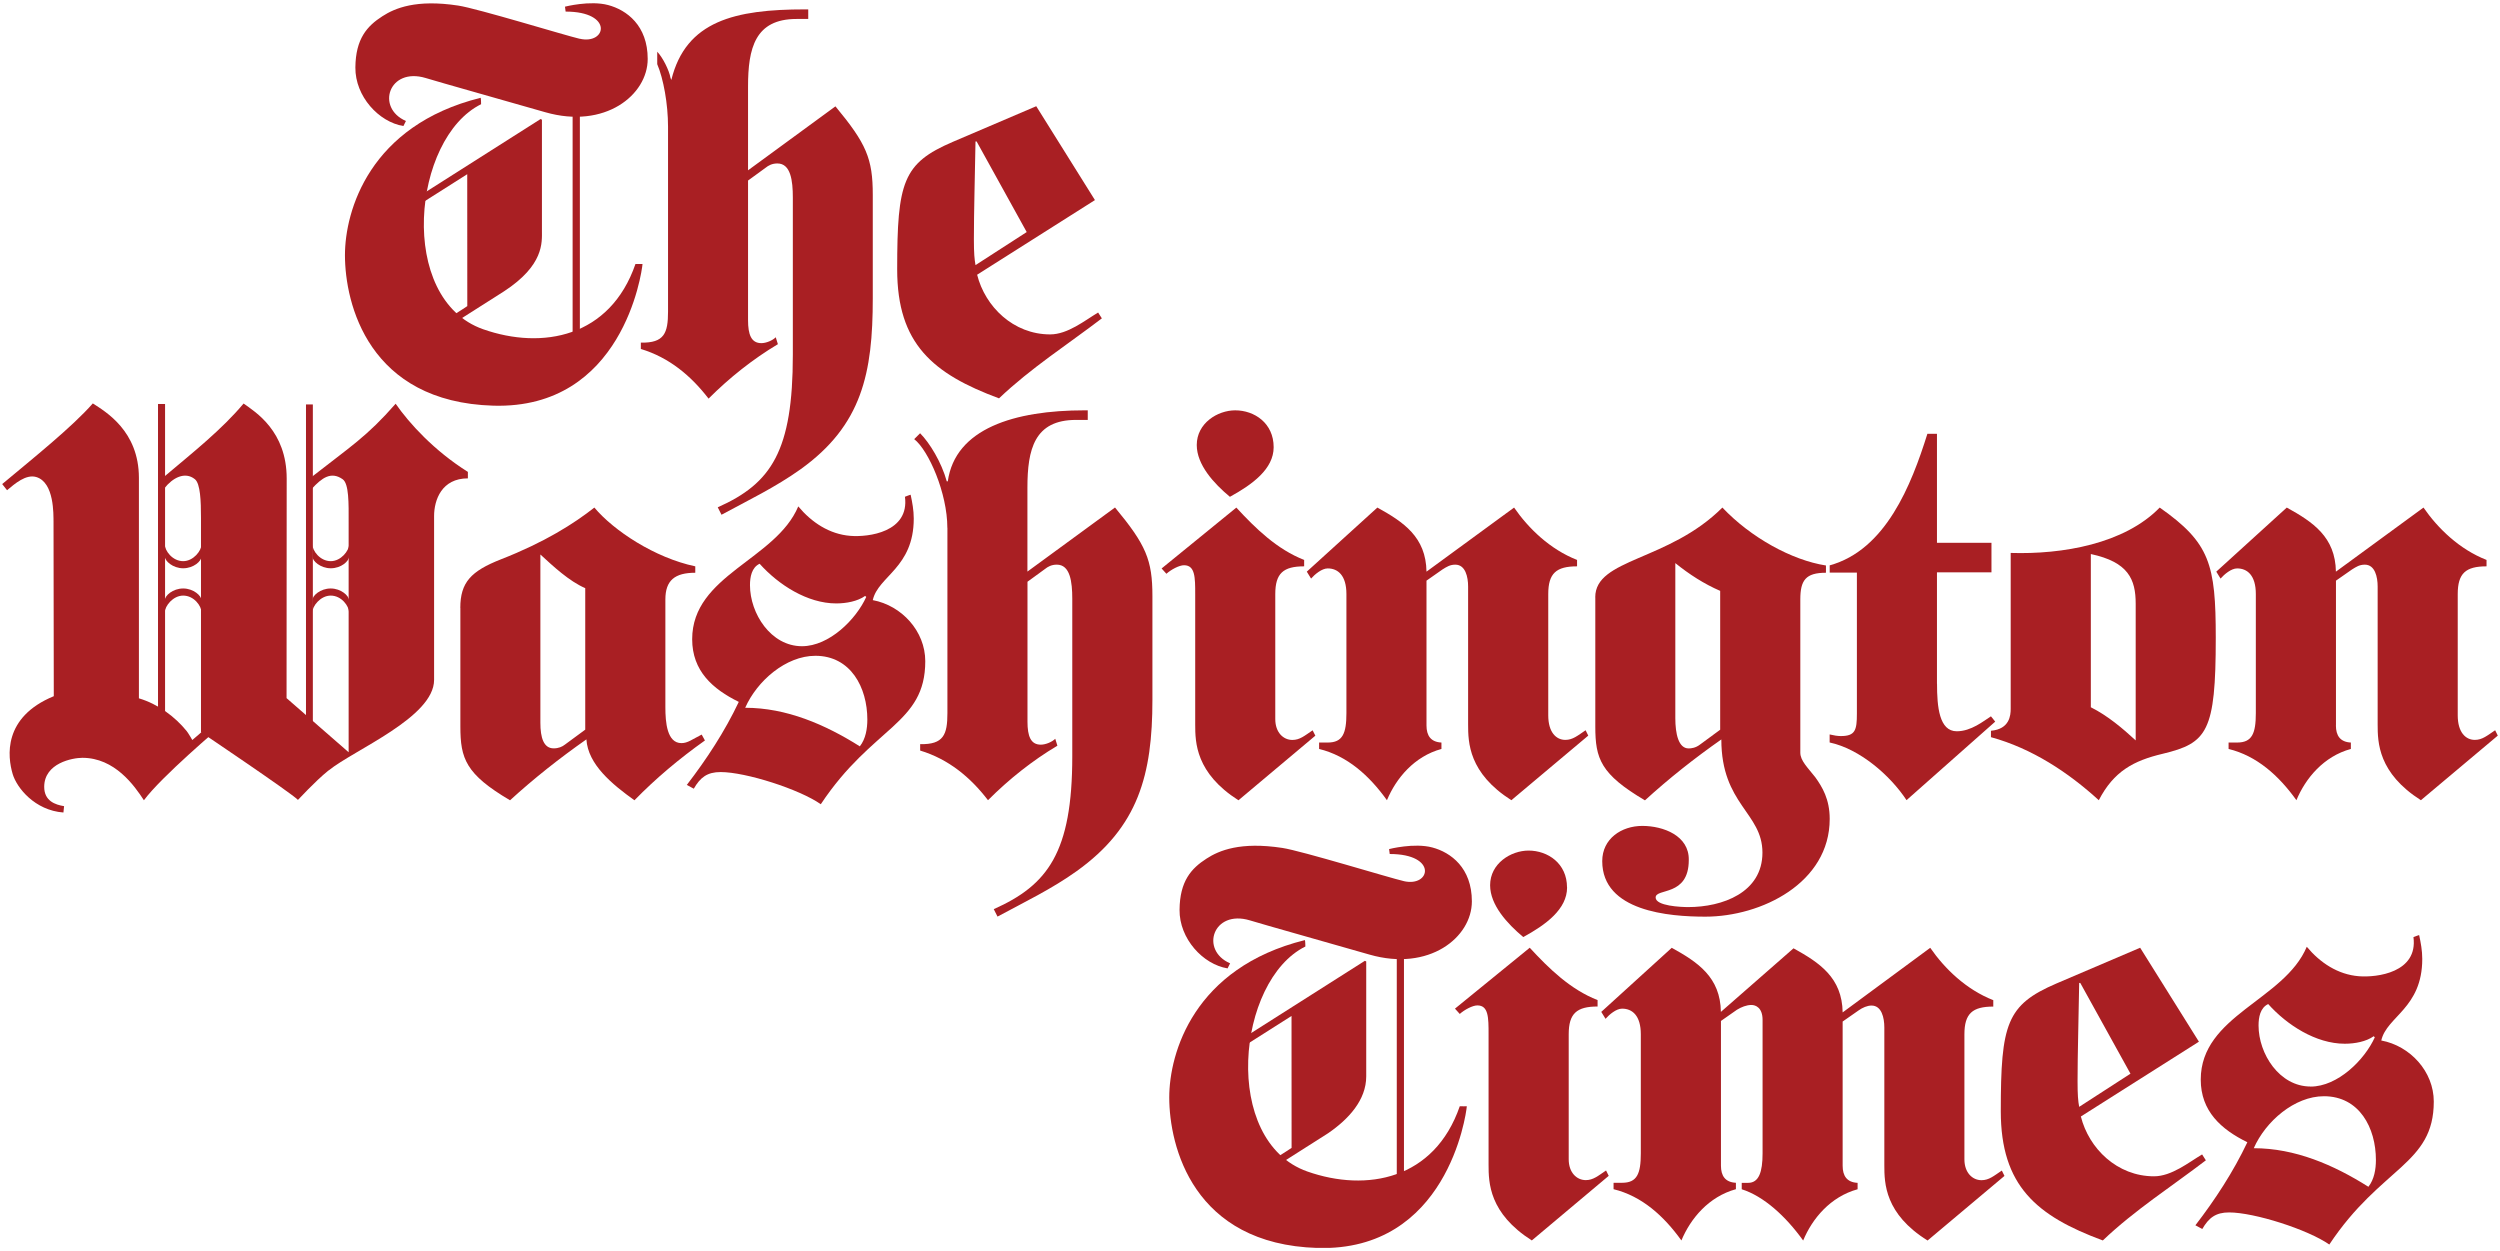
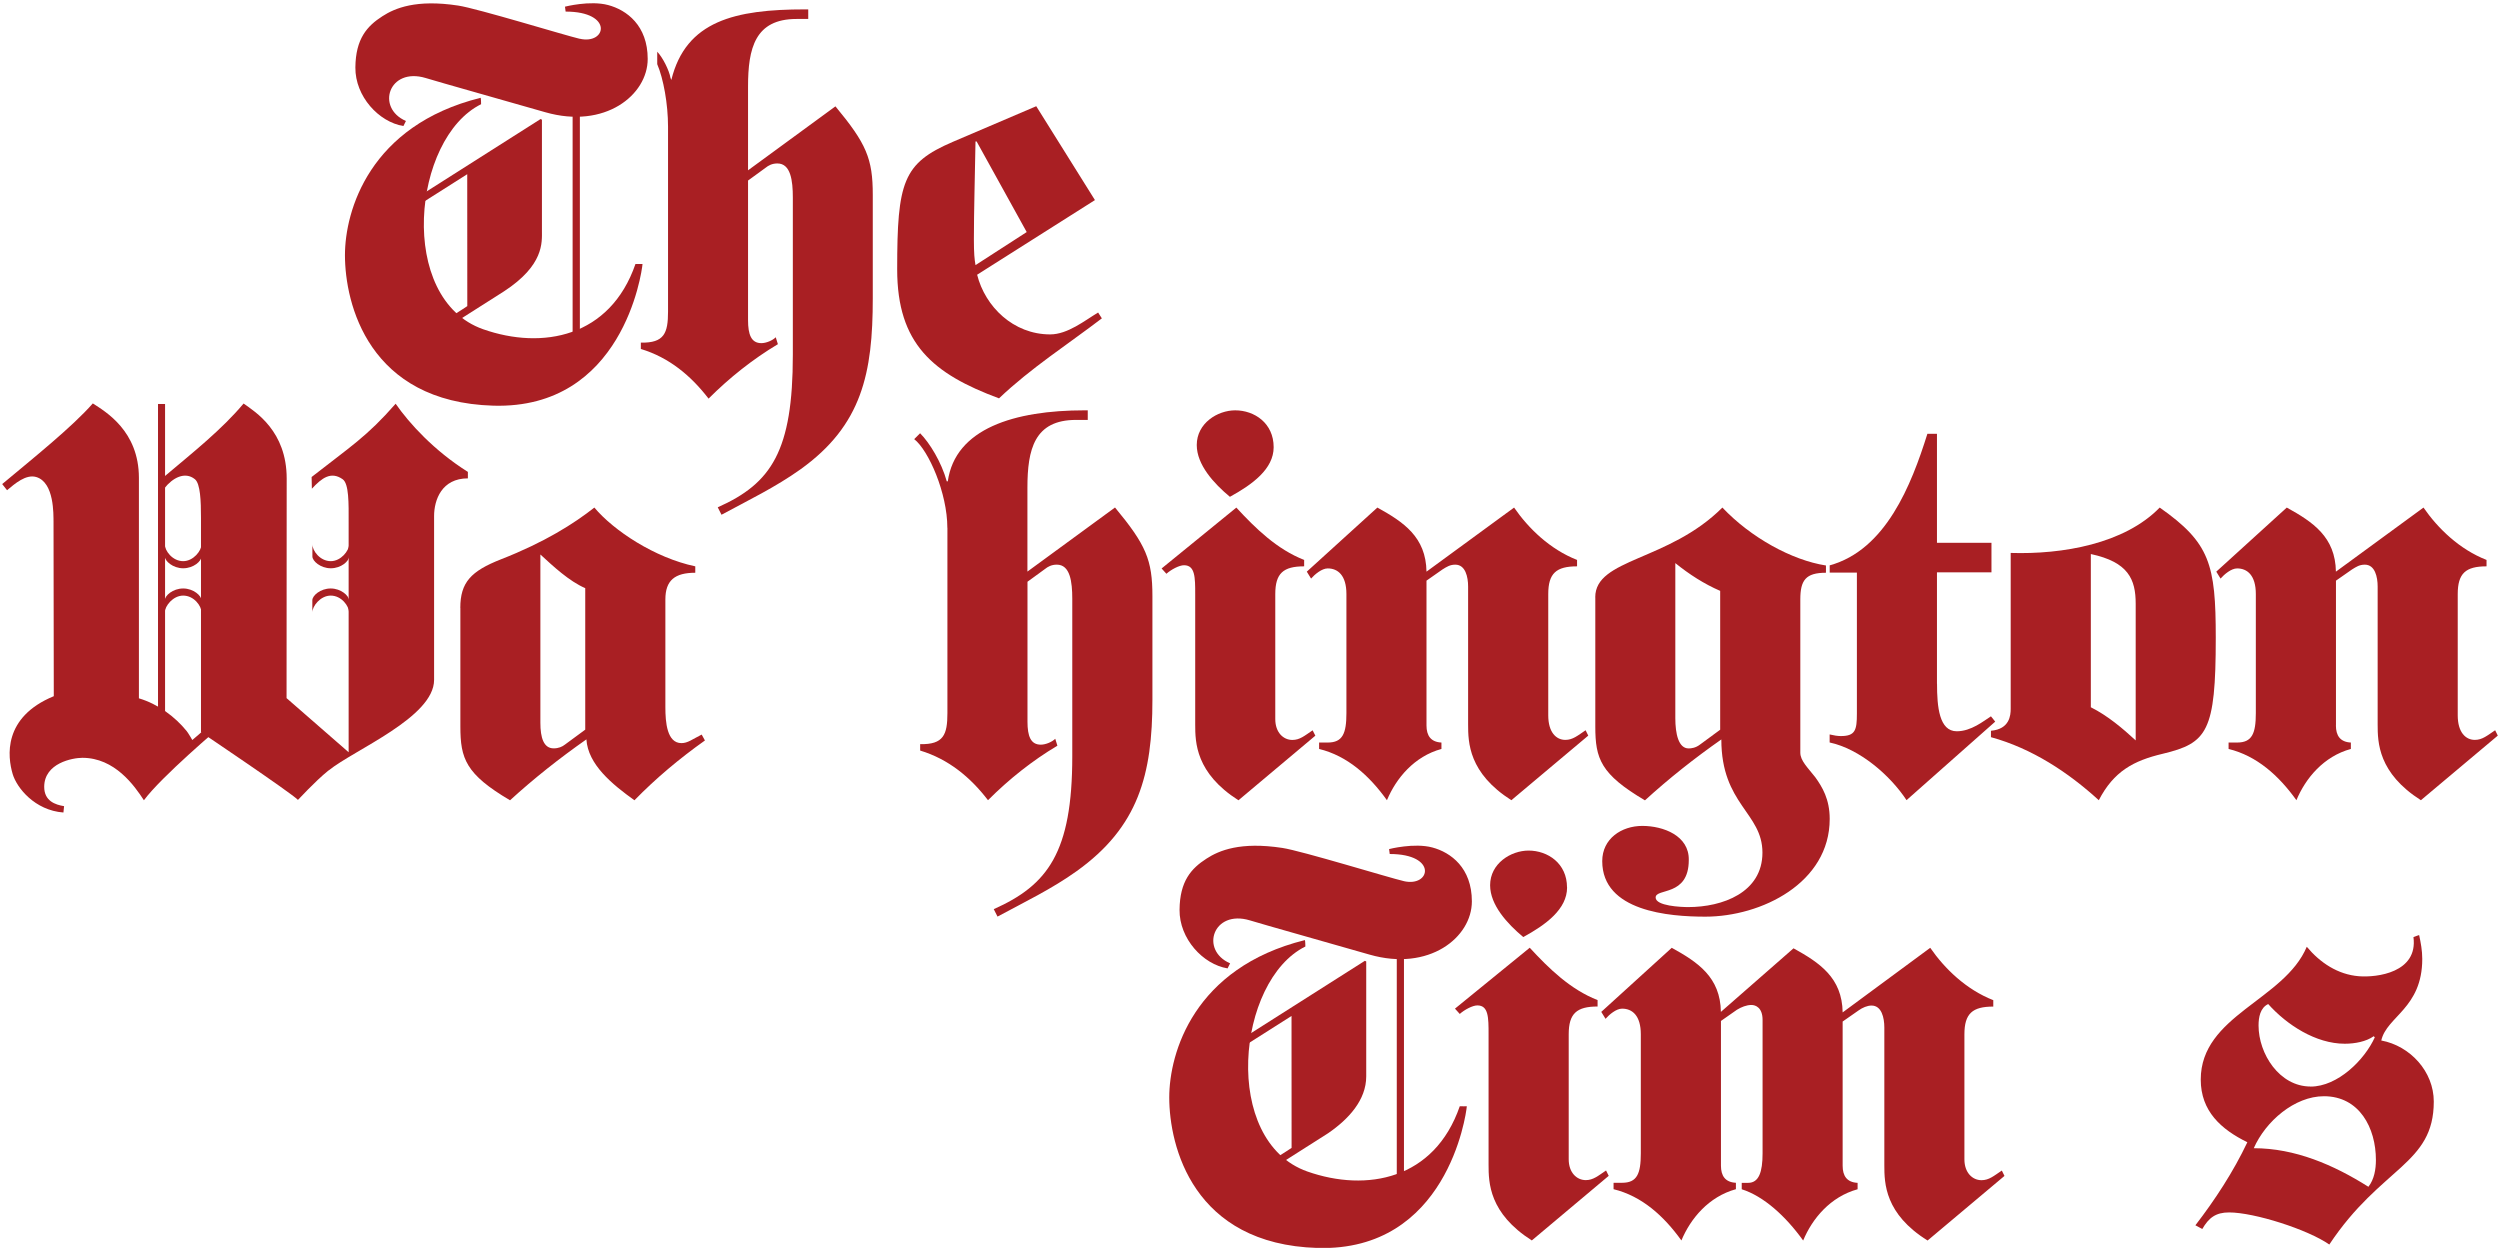
<svg xmlns="http://www.w3.org/2000/svg" id="Layer_1" data-name="Layer 1" viewBox="0 0 386.21 193.28">
  <defs>
    <style>
      .cls-1 {
        fill: #a91f23;
      }

      .cls-2 {
        fill: none;
      }

      .cls-3 {
        clip-path: url(#clippath-1);
      }

      .cls-4 {
        clip-path: url(#clippath-2);
      }

      .cls-5 {
        clip-path: url(#clippath);
      }
    </style>
    <clipPath id="clippath">
      <rect class="cls-2" x=".35" y=".5" width="385.52" height="192.28" />
    </clipPath>
    <clipPath id="clippath-1">
      <rect class="cls-2" x=".35" y=".5" width="385.52" height="192.28" />
    </clipPath>
    <clipPath id="clippath-2">
      <rect class="cls-2" x=".35" y=".5" width="385.52" height="192.28" />
    </clipPath>
  </defs>
  <path class="cls-1" d="M25.46,92.73c0-.72,1.25-1.82,2.84-1.82s2.83,1.13,2.83,1.82v1.87c0-.97-1.15-2.59-2.83-2.59-1.58,0-2.84,1.62-2.84,2.59v-1.87" />
  <path class="cls-1" d="M31.13,85.97c0,.72-1.23,1.82-2.83,1.82s-2.84-1.13-2.84-1.82v-1.86c0,.96,1.17,2.58,2.84,2.58,1.58,0,2.83-1.62,2.83-2.58v1.86" />
  <path class="cls-1" d="M48.25,92.73c0-.72,1.25-1.82,2.84-1.82s2.83,1.13,2.83,1.82v1.87c0-.97-1.16-2.59-2.83-2.59-1.58,0-2.84,1.62-2.84,2.59v-1.87" />
  <path class="cls-1" d="M53.93,85.97c0,.72-1.23,1.82-2.83,1.82s-2.84-1.13-2.84-1.82v-1.86c0,.96,1.17,2.58,2.84,2.58,1.58,0,2.83-1.62,2.83-2.58v1.86" />
  <g class="cls-5">
    <path class="cls-1" d="M50.76,119.03c3.97-3.22,16.3-8.21,16.3-14v-25.3c0-2.52,1.19-5.83,5.22-5.83v-1c-5.22-3.28-9.05-7.49-11.16-10.53-4.43,5.07-7.02,6.65-12.98,11.32l.04,1.81c1.53-1.66,2.95-2.73,4.75-1.47.99.69.94,3.69.93,6.76v35.42s-9.59-8.36-9.59-8.36l.02-33.93c0-7.31-4.81-10.27-6.66-11.58-3.34,4-7.82,7.55-12.23,11.27,0-.18-.01,1.84,0,1.82,1.25-1.6,3.16-2.65,4.71-1.4.85.69.94,3.38.94,5.98v33.1s13.91,9.36,14.98,10.46c.02.01,2.54-2.78,4.72-4.55" />
    <path class="cls-1" d="M22.23,123.63c2.67-3.63,11.8-11.35,11.8-11.35-.29-.41-.79-1.12-.79-1.12-.6.59-2.38,2.21-3.53,3.16,0,0-.6-1.04-.87-1.38-1.8-2.22-4.42-4.18-7.38-5.06v-34.05c0-7.27-5.17-10.24-7.12-11.51-3.16,3.61-9.17,8.43-14,12.46l.75.95c1.2-1,2.91-2.5,4.5-2.04,2.83.83,2.66,5.87,2.68,6.91l.04,26.95c-7.89,3.25-7.15,9.34-6.35,12.03.63,2.11,3.4,5.61,7.84,5.94l.1-.98c-1.35-.22-3.07-.79-3.07-2.98,0-3.69,4.4-4.49,5.9-4.49,5,0,8.03,4.29,9.51,6.57" />
  </g>
-   <polyline class="cls-1" points="47.27 62.48 47.27 113.83 48.33 113.83 48.33 62.48 47.27 62.48" />
  <rect class="cls-1" x="24.41" y="62.41" width="1.09" height="52.03" />
-   <path class="cls-1" d="M106.1,121.26c3.06-3.97,5.88-8.28,8.03-12.83-4.06-1.99-7.2-4.8-7.2-9.68,0-9.93,12.91-12.25,16.39-20.52,2.07,2.48,4.81,4.29,8.03,4.55,2.81.23,9.17-.57,8.45-6.04,0,0,.87-.34.88-.31.25,1.17.48,2.37.48,3.68,0,7.62-5.5,8.88-6.33,12.6,4.47.83,8.11,4.8,8.11,9.43,0,9.76-8.11,10.01-16.14,22.1-3.31-2.32-11.59-4.97-15.48-4.97-2.07,0-3.14.83-4.14,2.57l-1.08-.58M125.96,101.31c-4.55,0-9.02,3.89-10.84,8.03,6.37,0,12.33,2.57,17.71,5.96.91-1.16,1.16-2.73,1.16-4.14,0-4.96-2.57-9.85-8.03-9.85ZM123.89,99.83c4.22,0,8.36-4.14,9.93-7.61l-.17-.16c-1.16.83-2.9,1.16-4.47,1.16-4.47,0-8.94-2.9-11.83-6.13-1.24.58-1.49,2.07-1.49,3.31,0,4.38,3.23,9.43,8.03,9.43Z" />
  <path class="cls-1" d="M71.11,93.92c0-3.96,1.65-5.69,6.27-7.51,6.77-2.64,11.3-5.53,14.44-8,2.97,3.55,9.32,7.76,15.59,9.08v.99c-3.14,0-4.62,1.16-4.62,4.12v16.67c0,2.31.25,5.53,2.48,5.53.99,0,1.65-.58,3.13-1.32l.5.91c-3.96,2.81-7.59,5.86-10.89,9.24-3.46-2.48-7.18-5.53-7.42-9.41-4.12,2.89-8.09,6.02-11.8,9.41-6.85-4.04-7.67-6.44-7.67-11.39v-18.31M90.41,90.86c-2.48-1.07-4.95-3.38-6.93-5.2v25.99c0,2.31.5,3.96,2.06,3.96.74,0,1.32-.25,1.73-.58l3.14-2.31v-21.86Z" />
  <path class="cls-1" d="M146.35,81.54c0-5.36-2.89-11.96-5.12-13.7l.91-.91c1.48,1.49,3.3,4.46,4.12,7.43h.16c1.15-8.17,10.31-10.97,21.12-10.97h.5v1.48h-1.81c-6.44,0-7.51,4.54-7.51,10.48v12.95l13.53-9.9c4.79,5.78,5.78,8.09,5.78,13.7v16c0,11.55-2.14,19.64-11.72,26.49-3.79,2.72-8.09,4.79-12.21,7.01l-.58-1.15c8.33-3.71,12.13-8.75,12.13-23.6v-24.34c0-2.64-.33-5.28-2.39-5.28-.83,0-1.4.33-1.81.66l-2.72,1.98v21.62c0,2.23.49,3.55,2.06,3.55.74,0,1.73-.41,2.23-.91l.33,1.07c-3.88,2.31-7.51,5.2-10.72,8.42-2.72-3.55-6.11-6.35-10.48-7.67v-.99c3.63.08,4.21-1.48,4.21-4.79v-28.63" />
  <path class="cls-1" d="M190.99,78.41c2.97,3.22,6.27,6.44,10.48,8.09v.99c-3.22,0-4.46,1.07-4.46,4.29v19.31c0,2.06,1.24,3.22,2.64,3.22,1.16,0,1.9-.66,3.13-1.49l.42.83-11.88,9.98c-6.6-4.21-6.68-8.91-6.68-11.72v-20.13c0-2.56,0-4.46-1.73-4.46-.74,0-1.98.66-2.72,1.32l-.74-.82,11.55-9.41M196.76,69.08c0,3.38-3.3,5.77-6.76,7.67-2.48-2.06-5.12-4.95-5.12-8,0-3.38,3.22-5.36,5.94-5.36,2.97,0,5.94,1.98,5.94,5.69Z" />
  <path class="cls-1" d="M220.37,112.07c0,1.57.66,2.56,2.31,2.64v.99c-4.21,1.15-7.01,4.54-8.42,7.92-2.72-3.8-6.11-6.85-10.48-7.92v-.99h1.33c2.31,0,2.89-1.4,2.89-4.54v-18.4c0-2.89-1.32-3.96-2.89-3.96-.91,0-1.99.91-2.57,1.57l-.66-1.07,10.9-9.9c4.04,2.23,7.51,4.54,7.59,9.9l13.53-9.9c2.23,3.22,5.53,6.44,9.73,8.09v.99c-3.22,0-4.45,1.07-4.45,4.29v18.73c0,2.64,1.24,3.79,2.64,3.79,1.15,0,1.9-.66,3.13-1.49l.41.83-11.88,9.98c-6.6-4.21-6.68-8.91-6.68-11.72v-21.29c0-1.48-.41-3.38-1.98-3.38-.82,0-1.32.33-1.98.74l-2.47,1.73v22.36" />
  <path class="cls-1" d="M246.44,92.27c0-6.02,11.3-5.53,19.64-13.86,4.37,4.62,10.72,8.13,16,8.95v1.12c-3.13,0-3.96,1.16-3.96,4.12v23.68c0,1.24,1.15,2.31,2.31,3.79,1.07,1.49,2.23,3.38,2.23,6.44,0,9.9-10.56,15.1-19.22,15.1-5.61,0-15.92-.82-15.92-8.58,0-3.46,2.97-5.44,6.19-5.44s7.26,1.49,7.18,5.28c0,5.69-5.12,4.29-5.12,5.78,0,1.32,3.96,1.48,5.03,1.48,5.28,0,11.47-2.23,11.47-8.41s-6.35-7.43-6.35-17.49c-4.12,2.89-8.09,6.02-11.8,9.41-6.85-4.04-7.67-6.44-7.67-11.39v-19.96M265.74,91.28c-2.48-1.07-4.79-2.56-6.93-4.29v23.93c0,2.48.5,4.7,2.06,4.7.41,0,1.07-.08,1.73-.58l3.14-2.31v-21.45Z" />
  <path class="cls-1" d="M299.24,105.63c0,3.55.33,7.34,3.05,7.34,2.23,0,4.12-1.57,5.28-2.31l.66.82-13.7,12.13c-2.56-3.88-7.26-7.92-11.88-8.91v-1.24c.66.16,1.24.25,1.73.25,2.23,0,2.48-.91,2.48-3.46v-21.79h-4.2v-1.12c8.66-2.39,12.61-12.4,15.09-20.32h1.48v16.83h8.42v4.57h-8.42v17.21" />
  <path class="cls-1" d="M310.62,85.42c8,.25,17.57-1.4,23.02-7.01,7.76,5.45,8.66,8.75,8.66,20.13,0,14.52-1.32,16.25-8.17,17.9-4.54,1.07-7.59,2.72-9.9,7.18-4.7-4.29-10.31-8-16.66-9.74v-.99c2.89-.25,3.05-2.39,3.05-3.38v-24.09M323,109.26c2.64,1.32,4.95,3.3,6.93,5.12v-21.12c0-3.79-1.15-6.43-6.93-7.67v23.68Z" />
  <path class="cls-1" d="M360.86,112.07c0,1.57.66,2.56,2.31,2.64v.99c-4.21,1.15-7.01,4.54-8.41,7.92-2.72-3.8-6.11-6.85-10.48-7.92v-.99h1.32c2.31,0,2.89-1.4,2.89-4.54v-18.4c0-2.89-1.32-3.96-2.89-3.96-.91,0-1.98.91-2.56,1.57l-.66-1.07,10.89-9.9c4.04,2.23,7.51,4.54,7.59,9.9l13.53-9.9c2.23,3.22,5.53,6.44,9.74,8.09v.99c-3.22,0-4.45,1.07-4.45,4.29v18.73c0,2.64,1.24,3.79,2.64,3.79,1.16,0,1.9-.66,3.14-1.49l.41.83-11.88,9.98c-6.6-4.21-6.68-8.91-6.68-11.72v-21.29c0-1.48-.41-3.38-1.98-3.38-.83,0-1.32.33-1.98.74l-2.48,1.73v22.36" />
  <path class="cls-1" d="M236.32,146.41c2.97,3.22,6.27,6.44,10.48,8.09v.99c-3.22,0-4.46,1.07-4.46,4.29v19.31c0,2.06,1.24,3.22,2.64,3.22,1.15,0,1.9-.66,3.13-1.49l.41.83-11.88,9.98c-6.6-4.21-6.68-8.91-6.68-11.72v-20.13c0-2.56,0-4.46-1.73-4.46-.74,0-1.98.66-2.72,1.32l-.74-.82,11.55-9.41M242.09,137.09c0,3.38-3.3,5.78-6.77,7.67-2.47-2.06-5.12-4.95-5.12-8,0-3.38,3.22-5.36,5.94-5.36,2.97,0,5.94,1.98,5.94,5.69Z" />
  <path class="cls-1" d="M253.48,159.78c0-2.89-1.32-3.96-2.89-3.96-.91,0-1.98.91-2.56,1.57l-.66-1.07,10.89-9.9c4.04,2.23,7.51,4.54,7.59,9.9l11.22-9.82c4.04,2.23,7.51,4.54,7.59,9.9l13.53-9.98c2.23,3.22,5.53,6.44,9.74,8.09v.99c-3.22,0-4.46,1.07-4.46,4.29v19.31c0,2.06,1.24,3.22,2.64,3.22,1.16,0,1.9-.66,3.14-1.49l.41.83-11.88,9.98c-6.6-4.12-6.68-8.83-6.68-11.63v-21.29c0-1.48-.41-3.38-1.98-3.38-.66,0-1.4.33-1.98.74l-2.48,1.73v22.28c0,1.57.66,2.56,2.31,2.64v.99c-4.21,1.16-7.01,4.54-8.41,7.92-2.72-3.79-6.11-6.85-9.49-7.92v-.99h.99c1.65,0,2.23-1.65,2.23-4.54v-20.63c0-1.9-1.07-2.31-1.73-2.31-.74,0-1.57.33-2.23.74l-2.47,1.73v22.36c0,1.57.66,2.56,2.31,2.64v.99c-4.21,1.16-7.01,4.54-8.42,7.92-2.72-3.79-6.11-6.85-10.48-7.92v-.99h1.32c2.31,0,2.89-1.4,2.89-4.54v-18.4" />
-   <path class="cls-1" d="M339.69,160.93l-18.23,11.55c1.24,4.95,5.61,9.24,11.3,9.24,2.72,0,5.36-2.15,7.43-3.38l.58.91c-5.28,4.04-10.97,7.67-15.92,12.38-10.23-3.79-15.76-8.42-15.76-19.97,0-13.53.91-16.42,8.58-19.72l12.95-5.53,9.08,14.52M329.13,165.88l-7.76-14.03h-.17c-.08,5.45-.25,10.89-.25,15.18,0,2.14.08,3.05.25,3.96l7.92-5.12Z" />
  <path class="cls-1" d="M339.15,189.29c3.06-3.97,5.87-8.28,8.03-12.83-4.05-1.99-7.2-4.8-7.2-9.68,0-9.93,12.91-12.25,16.38-20.52,2.07,2.48,4.81,4.29,8.03,4.55,2.81.23,9.17-.57,8.45-6.04,0,0,.87-.34.88-.31.25,1.17.48,2.37.48,3.68,0,7.62-5.5,8.88-6.33,12.6,4.47.83,8.11,4.8,8.11,9.43,0,9.76-8.11,10.01-16.14,22.09-3.31-2.32-11.59-4.96-15.48-4.96-2.07,0-3.14.83-4.14,2.56l-1.08-.58M359.01,169.35c-4.55,0-9.02,3.89-10.84,8.03,6.37,0,12.33,2.56,17.71,5.96.91-1.16,1.16-2.73,1.16-4.14,0-4.97-2.56-9.85-8.03-9.85ZM356.94,167.86c4.22,0,8.36-4.14,9.93-7.61l-.17-.17c-1.16.83-2.9,1.16-4.47,1.16-4.47,0-8.94-2.9-11.83-6.13-1.24.58-1.49,2.07-1.49,3.31,0,4.39,3.23,9.43,8.03,9.43Z" />
  <path class="cls-1" d="M192.07,160.36l18.78-11.93.21.1v2.55s0,15.2,0,15.2c0,3.66-2.72,6.61-5.88,8.78l-10.08,6.41-.44-1.04s4.87-3.06,4.87-3.1c0-.05-.01-20.38-.01-20.38l-6.82,4.33-.62-.93" />
  <path class="cls-1" d="M216.85,136.12c4.17.97,5.28-4.19-2.16-4.19-.02-.08-.08-.69-.1-.76,0,0,3.88-1,6.68-.25,2.85.76,6.11,3.14,6.11,8.33,0,5.57-6.61,10.87-15.81,8.22-9.06-2.6-15.33-4.34-18.49-5.29-5.69-1.71-7.74,4.61-3.05,6.64,0,0-.33.63-.39.78-3.8-.62-7.46-4.58-7.42-9.05.04-4.45,1.82-6.4,4.17-7.91,1.95-1.26,5.21-2.64,11.71-1.65,2.98.45,16.55,4.62,18.77,5.13" />
  <g class="cls-3">
    <polyline class="cls-1" points="215.78 137.14 215.78 186.63 216.89 186.63 216.89 137.13 215.78 137.14" />
    <path class="cls-1" d="M201.59,145.22c.06.19.07,1,.07,1-10.63,5.25-13.02,30.07.31,34.76,9.16,3.22,19.63,1.25,23.54-10.08.25.02,1.09,0,1.09,0-.12,1.44-3.12,22.46-23.04,21.89-19.28-.56-22.93-15.75-22.93-23.25,0-6.88,3.8-20.05,20.95-24.31" />
  </g>
  <path class="cls-1" d="M101.51,7.97c.84.84,1.88,2.91,2.07,4.06l.13.32c2.25-9.14,9.86-10.9,20.65-10.9h.5v1.48h-1.81c-6.42,0-7.49,4.53-7.49,10.45v12.93l13.5-9.88c4.78,5.76,5.77,8.07,5.77,13.67v15.98c0,11.53-1.64,19.61-11.19,26.44-3.79,2.71-8.07,4.78-12.18,7l-.58-1.15c8.32-3.7,11.6-8.73,11.6-23.56v-24.29c0-2.63-.33-5.27-2.39-5.27-.83,0-1.4.33-1.81.66l-2.72,1.98v21.57c0,2.23.49,3.55,2.06,3.55.74,0,1.73-.41,2.22-.91l.33,1.07c-3.87,2.31-7.49,5.19-10.71,8.41-2.72-3.54-6.09-6.35-10.46-7.67v-.98c3.62.08,4.2-1.48,4.2-4.78v-28.58c0-3.52-.71-7.41-1.67-9.66v-1.94" />
  <path class="cls-1" d="M150.7,40.95c-.16-.9-.25-1.81-.25-3.96,0-4.27.16-9.71.25-15.14h.17l7.74,14-7.9,5.1M160.08,16.41l-12.92,5.52c-7.66,3.29-8.56,6.17-8.56,19.68,0,11.52,5.52,16.14,15.73,19.93,4.94-4.7,10.62-8.33,15.89-12.36l-.58-.9c-2.06,1.23-4.69,3.38-7.41,3.38-5.68,0-10.04-4.28-11.28-9.22l18.2-11.53-9.06-14.49Z" />
  <g class="cls-4">
    <path class="cls-1" d="M74.26,15.1c.06.19.06,1,.06,1-10.62,5.25-13.02,30.07.31,34.76,9.16,3.22,19.63,1.25,23.54-10.08.25.02,1.09,0,1.09,0-.12,1.44-3.12,22.46-23.04,21.89-19.28-.56-22.93-15.75-22.93-23.25,0-6.87,3.8-20.05,20.95-24.31" />
    <path class="cls-1" d="M89.54,5.98c4.17.97,5.27-4.19-2.16-4.19-.02-.08-.08-.69-.1-.76,0,0,3.88-1,6.67-.25,2.85.76,6.11,3.14,6.11,8.33,0,5.57-6.61,10.87-15.81,8.23-9.06-2.6-15.33-4.34-18.49-5.29-5.69-1.71-7.74,4.61-3.05,6.64,0,0-.33.63-.39.78-3.8-.62-7.46-4.58-7.42-9.05.04-4.45,1.82-6.4,4.17-7.91,1.95-1.26,5.21-2.64,11.71-1.65,2.98.45,16.56,4.62,18.77,5.13" />
  </g>
  <polyline class="cls-1" points="88.46 7.01 88.46 56.49 89.58 56.49 89.58 6.99 88.46 7.01" />
  <path class="cls-1" d="M64.73,30.32l18.78-11.93.21.1v2.55s0,14.6,0,14.6c0,1.81.34,5.33-5.88,9.38l-10.08,6.41-.44-1.04s4.87-3.06,4.87-3.1c0-.05-.01-20.38-.01-20.38l-6.82,4.33-.62-.93" />
</svg>